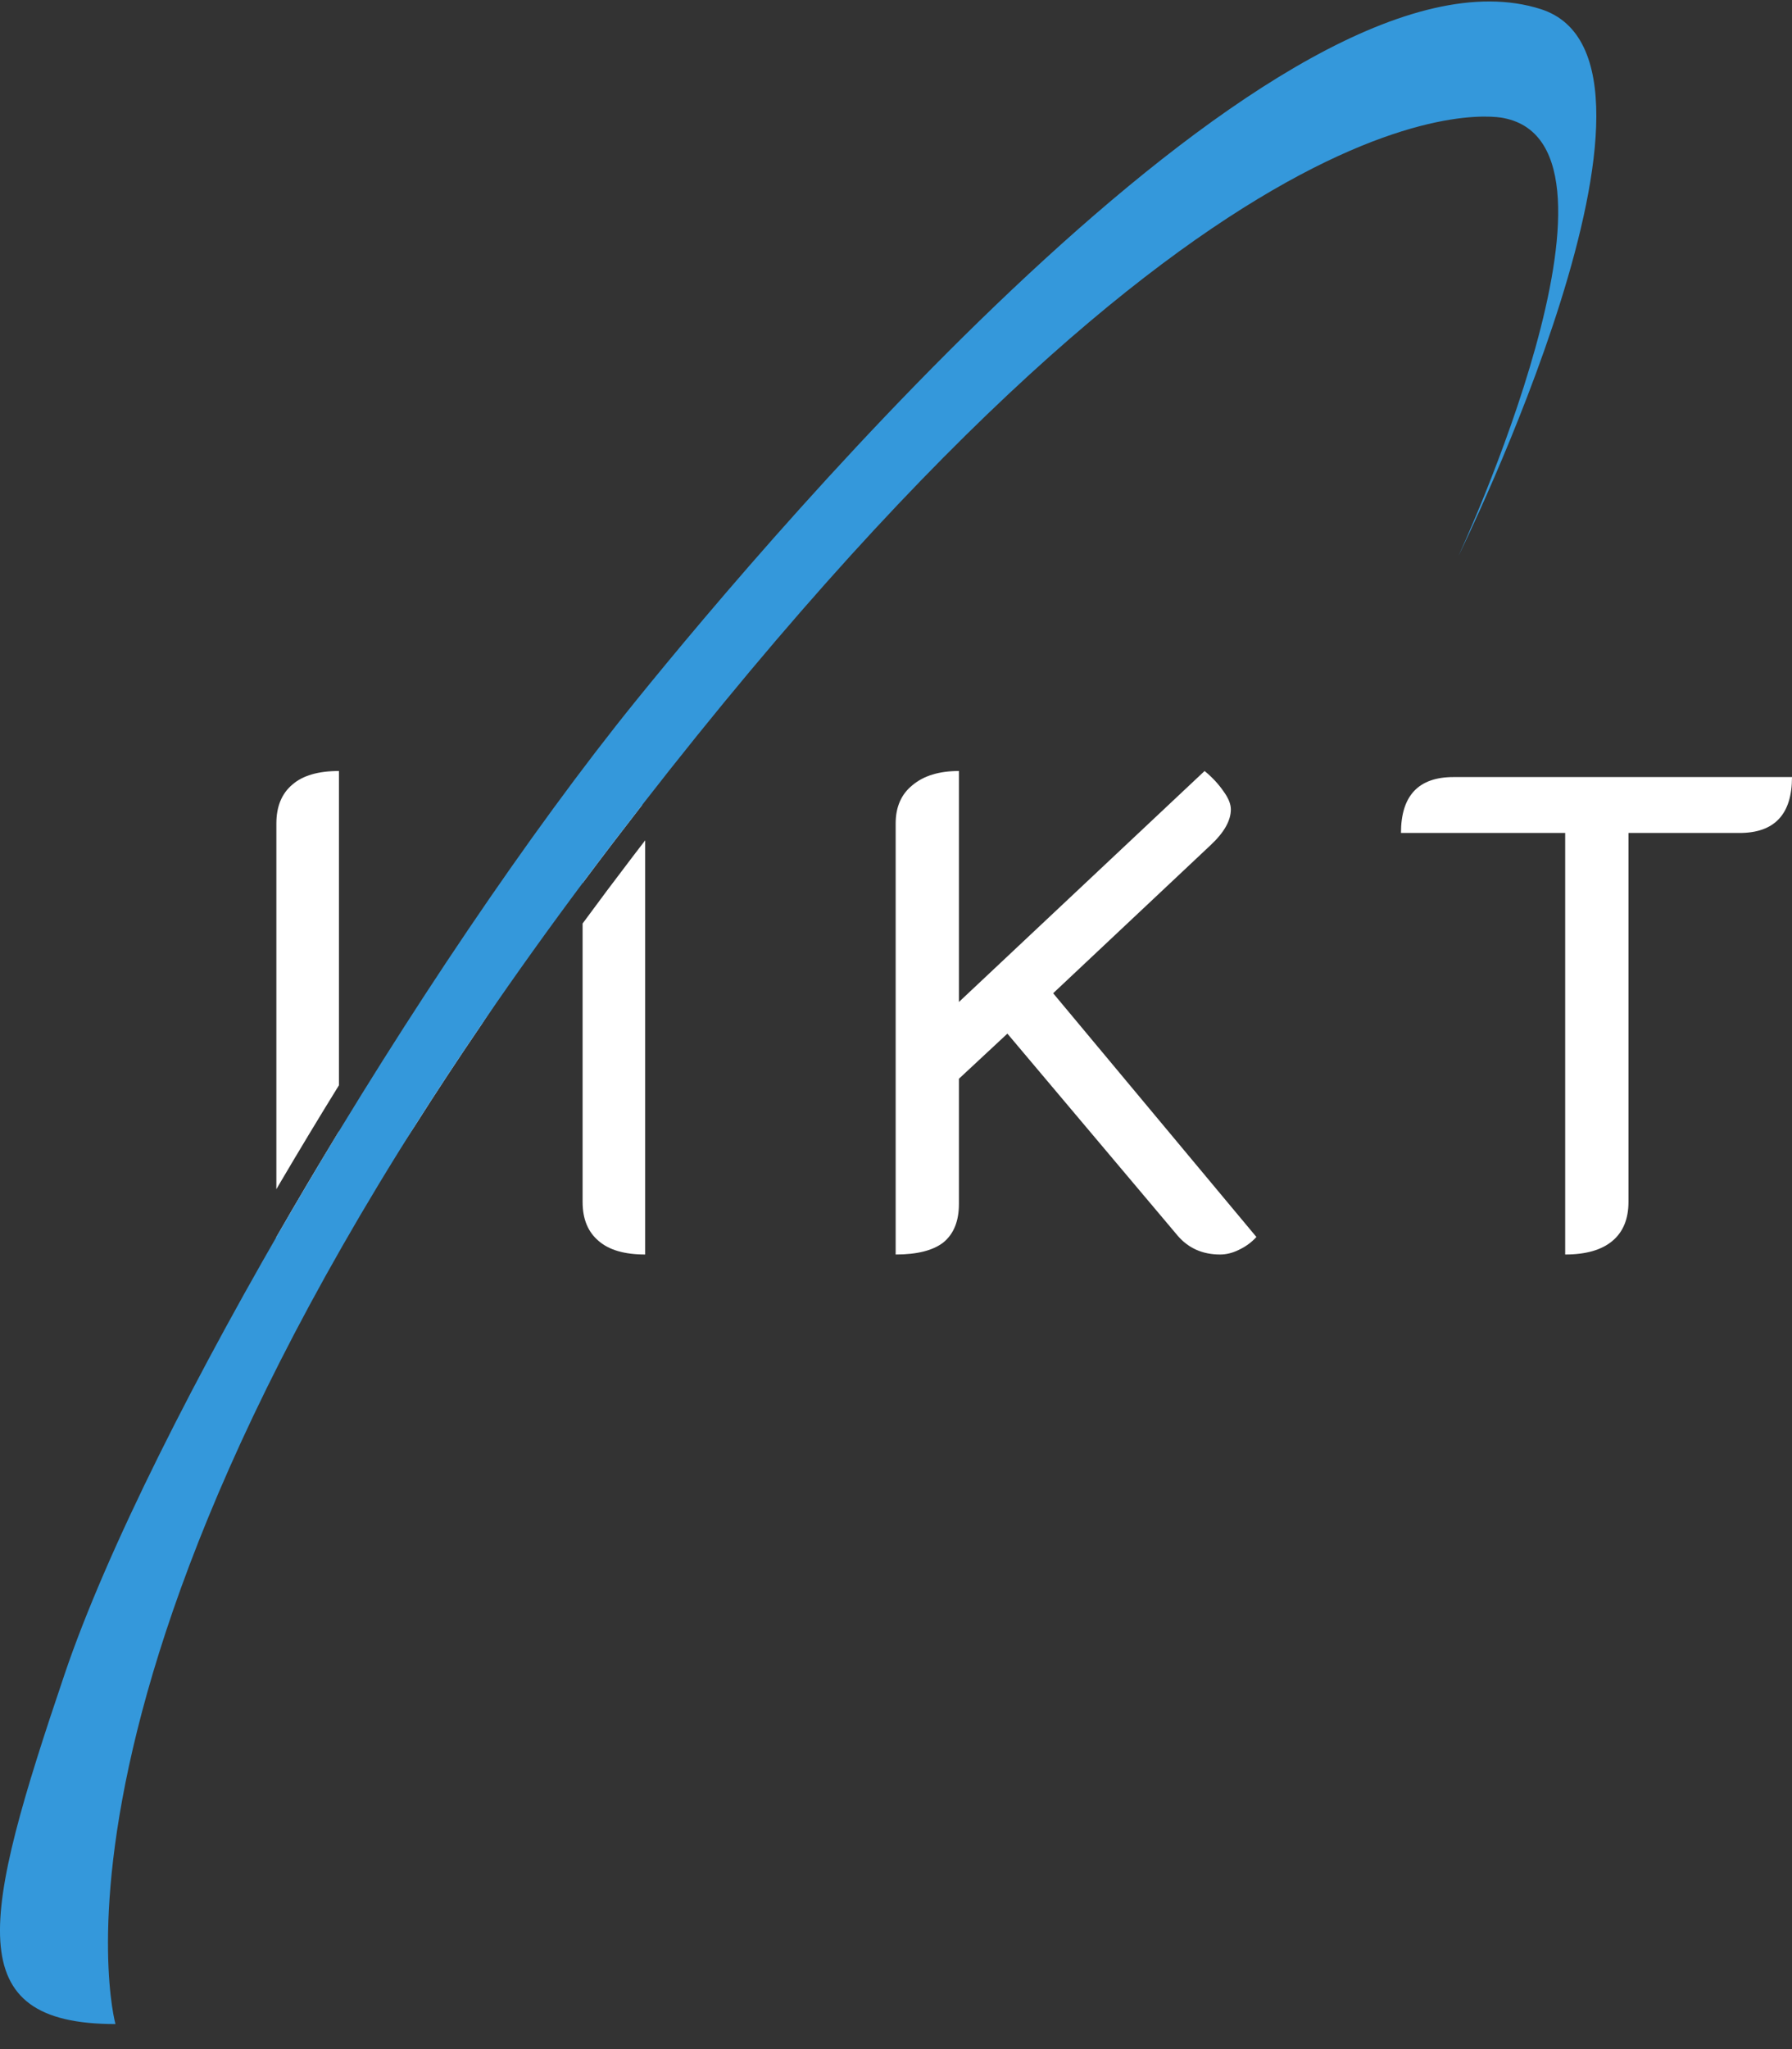
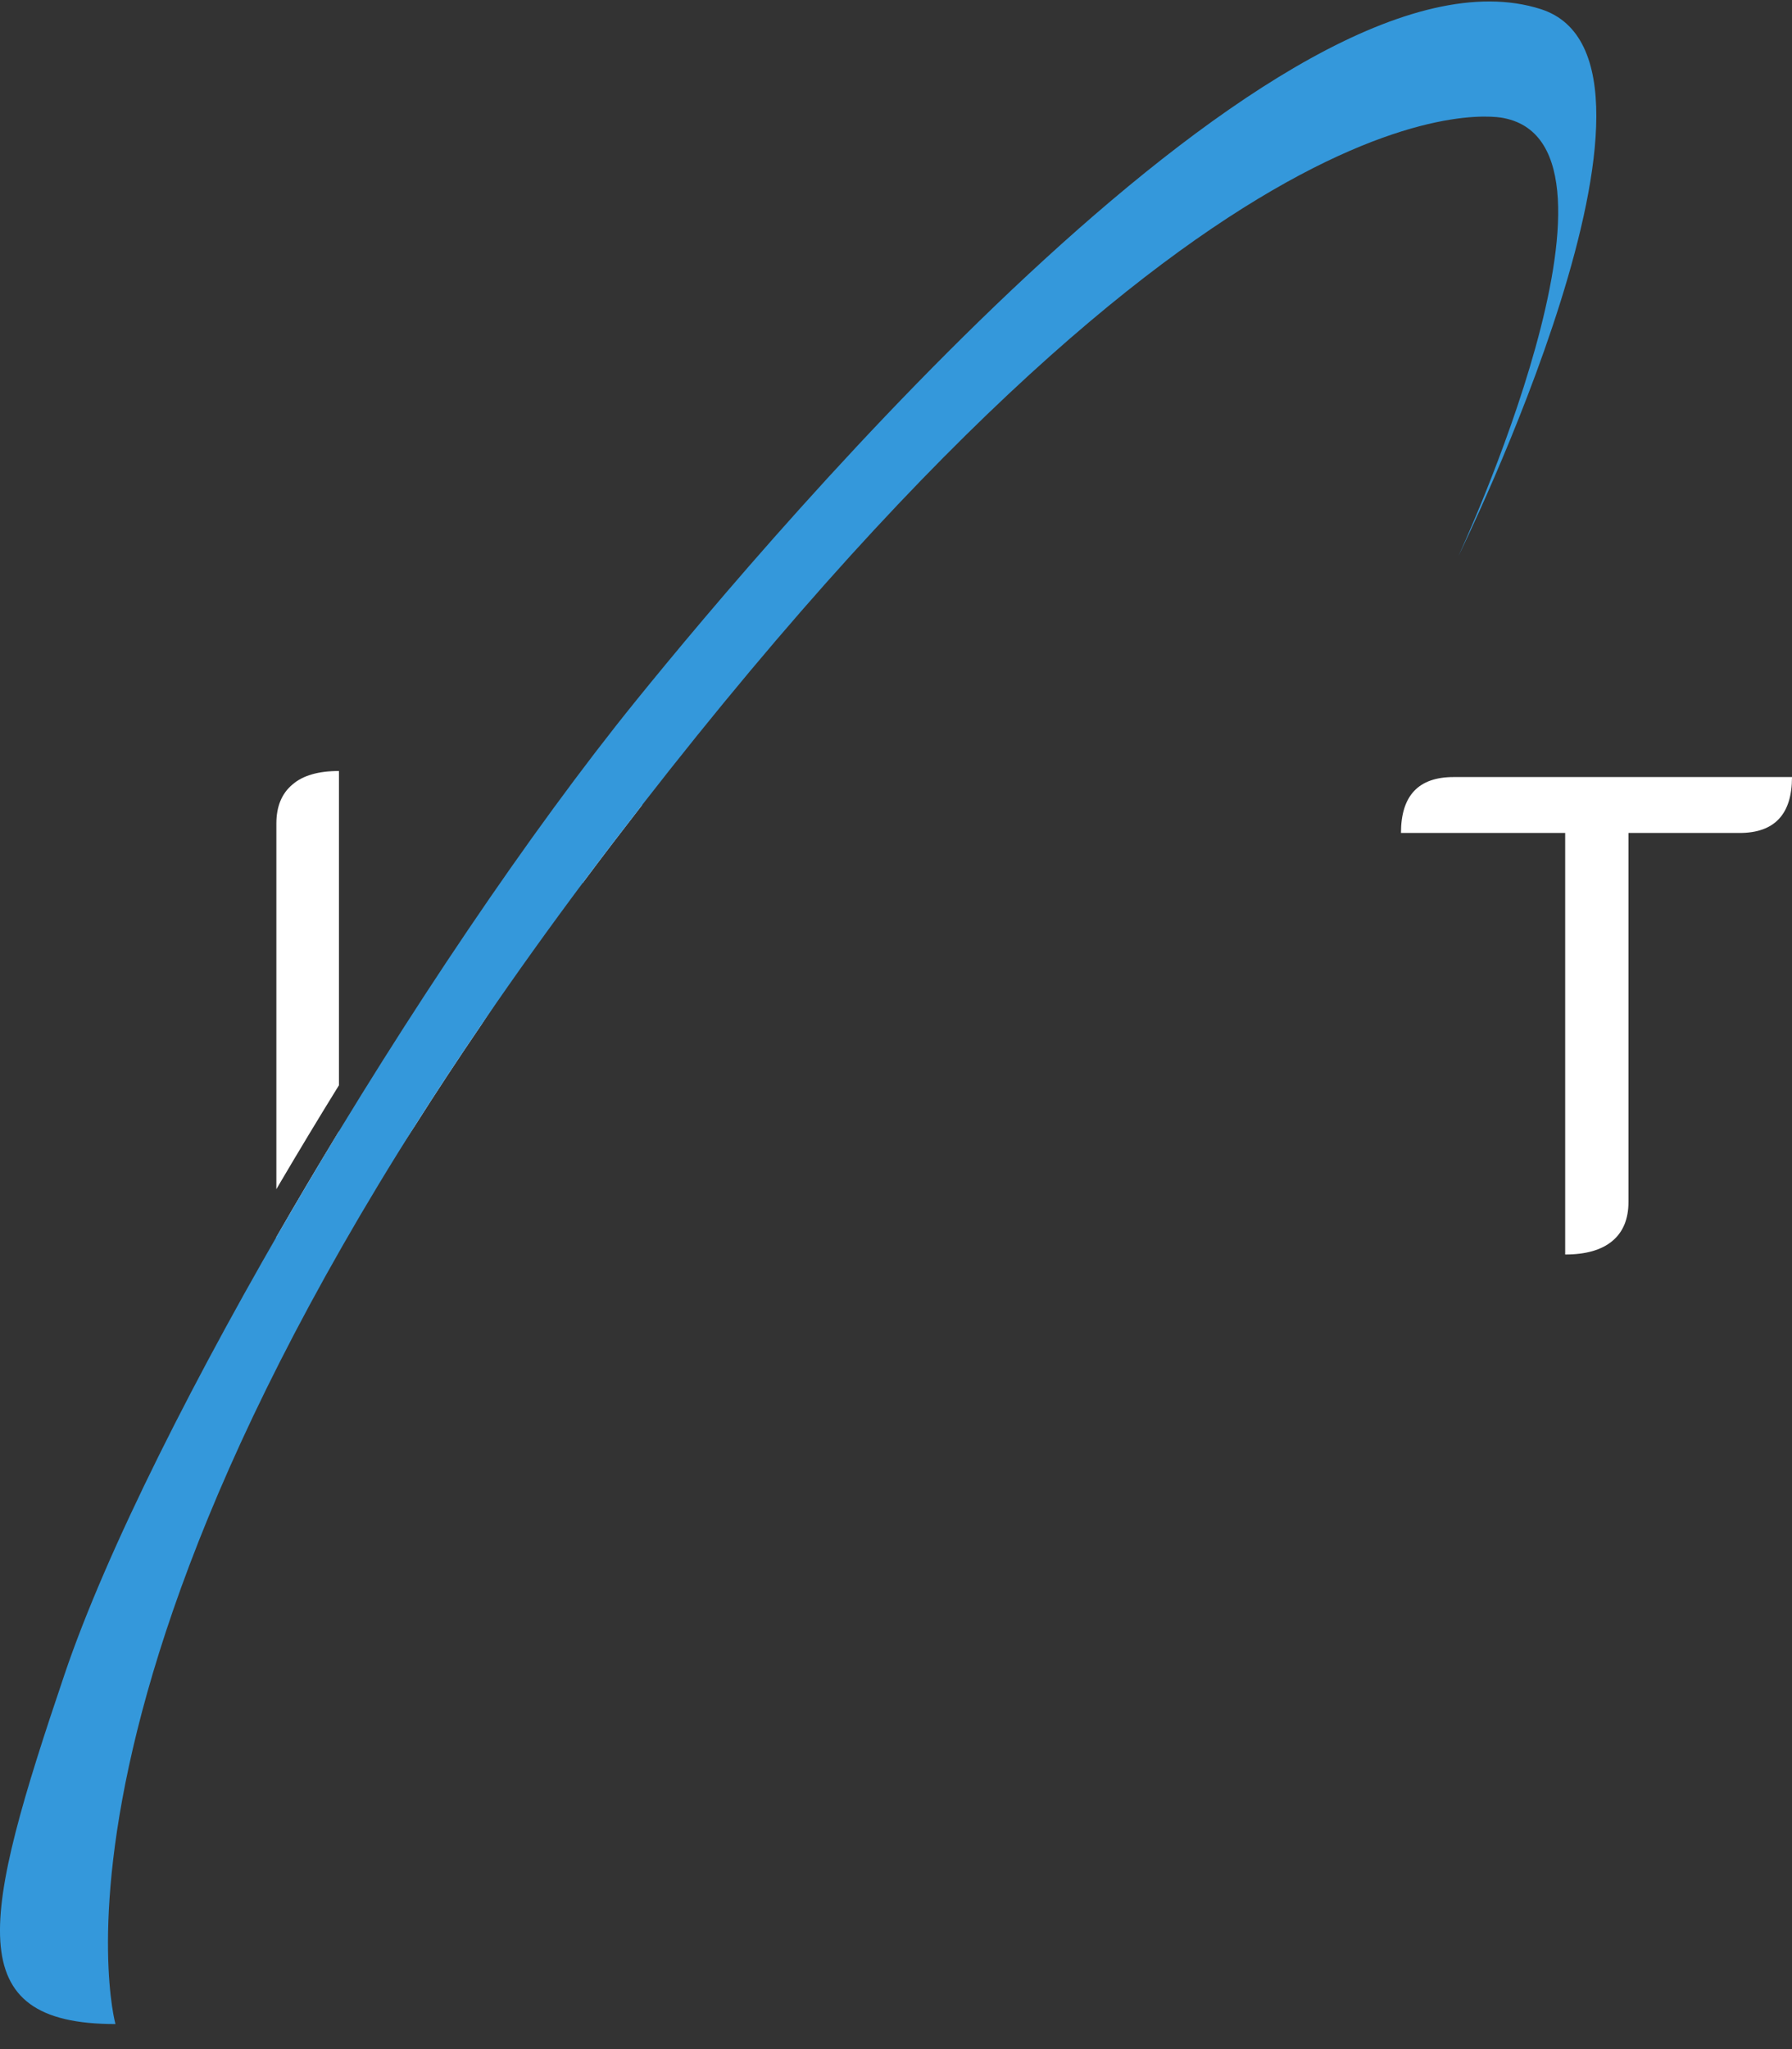
<svg xmlns="http://www.w3.org/2000/svg" width="63" height="72" viewBox="0 0 63 72" fill="none">
  <rect x="0" y="0" width="63" height="72" fill="#333333" stroke="none" />
-   <path d="M31.488 28.937C31.488 28.353 31.686 27.904 32.08 27.588C32.474 27.257 33.018 27.091 33.712 27.091V35.207L42.349 27.091C42.617 27.312 42.838 27.549 43.011 27.801C43.185 28.038 43.272 28.251 43.272 28.44C43.272 28.834 43.035 29.252 42.562 29.694L37.025 34.9L44.171 43.465C43.997 43.654 43.792 43.804 43.556 43.915C43.335 44.025 43.114 44.08 42.893 44.08C42.278 44.08 41.781 43.859 41.402 43.418L35.416 36.319L33.712 37.905V42.306C33.712 42.905 33.531 43.355 33.168 43.654C32.805 43.938 32.245 44.08 31.488 44.08V28.937Z" fill="white" />
  <path d="M55.026 29.268H49.253C49.253 27.958 49.868 27.304 51.099 27.304H63C63 28.613 62.385 29.268 61.155 29.268H57.251V42.234C57.251 42.834 57.061 43.291 56.683 43.606C56.304 43.922 55.752 44.08 55.026 44.08V29.268Z" fill="white" />
  <path d="M11.916 38.134V27.091C11.191 27.091 10.646 27.249 10.284 27.564C9.905 27.88 9.716 28.337 9.716 28.937L9.716 41.785C9.762 41.707 9.807 41.629 9.853 41.551C10.524 40.412 11.214 39.269 11.916 38.134Z" fill="white" />
  <path d="M14.587 39.557L11.609 44.08C11.057 44.08 10.607 43.915 10.26 43.583C10.06 43.401 9.915 43.573 9.825 43.68C9.752 43.766 9.716 43.81 9.716 43.583L9.716 43.467C10.426 42.232 11.163 40.988 11.916 39.75V39.774L11.23 40.91L11.396 41.052L20.576 27.091C21.239 27.091 21.759 27.265 22.138 27.612C22.339 27.796 22.485 28.021 22.574 28.287C22.243 28.713 21.909 29.146 21.572 29.587C21.201 30.073 20.838 30.553 20.482 31.03V30.668L21.168 29.954L21.002 29.812L16.92 36.013C16.092 37.226 15.316 38.407 14.587 39.557Z" fill="white" />
-   <path d="M20.482 32.45V42.235C20.482 42.834 20.671 43.291 21.05 43.607C21.413 43.922 21.957 44.08 22.682 44.08V29.528C22.537 29.717 22.39 29.908 22.243 30.1C21.636 30.895 21.049 31.678 20.482 32.45Z" fill="white" />
  <path d="M52.88 4.152C57.947 5.165 51.277 19.529 51.277 19.529C51.277 19.529 59.866 2.142 54.17 0.321C45.151 -2.562 27.295 18.525 22.358 24.621C14.811 33.942 5.196 50.19 2.274 58.819C-0.648 67.448 -1.434 71.12 4.059 71.12C4.059 71.12 0.256 57.479 21.572 29.587C42.889 1.694 52.88 4.152 52.88 4.152Z" fill="#3498DB" />
</svg>